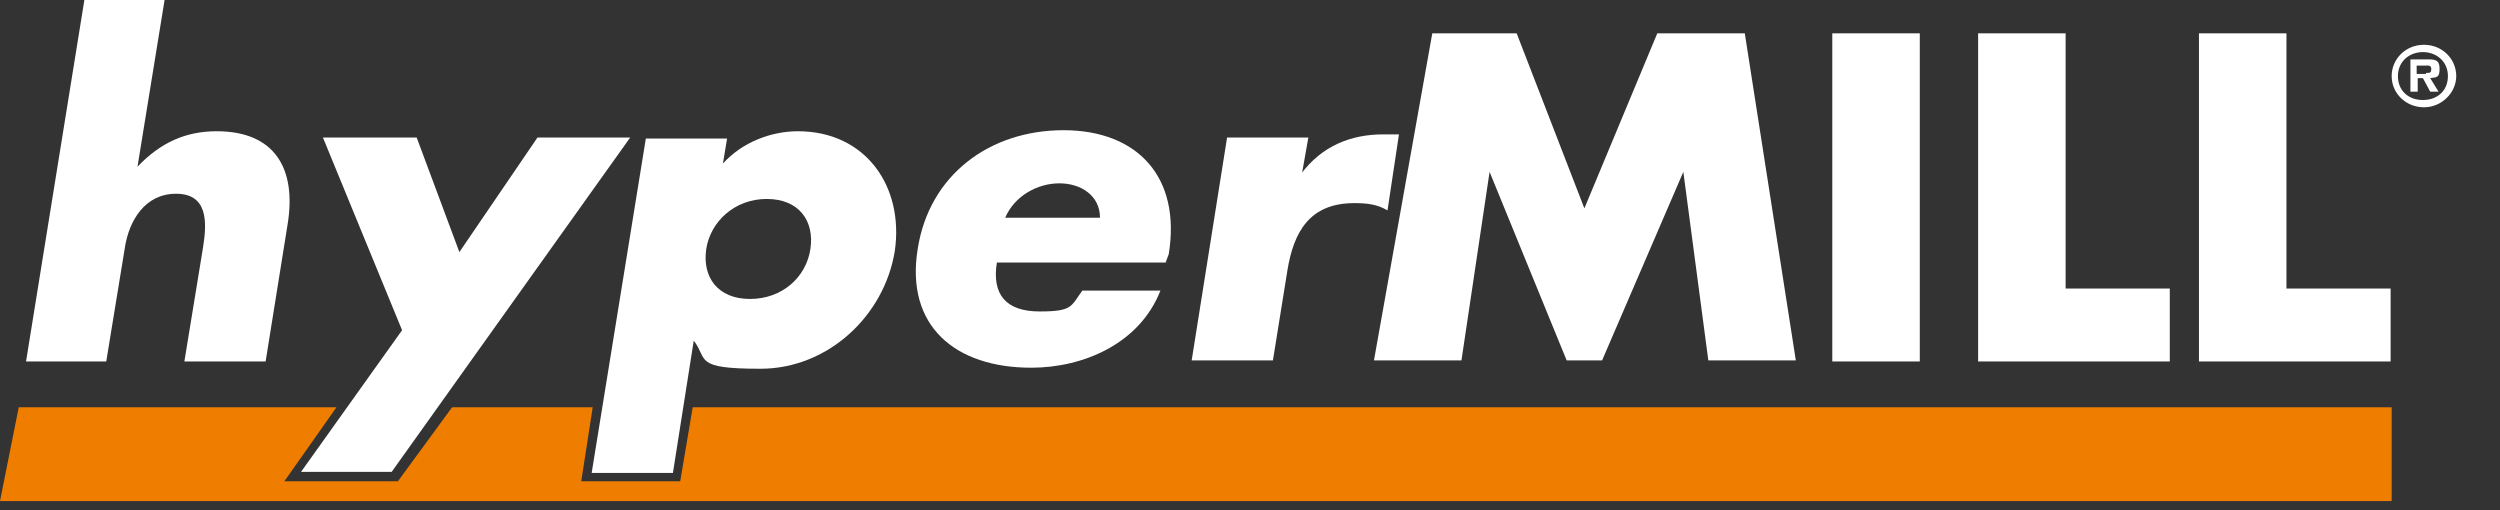
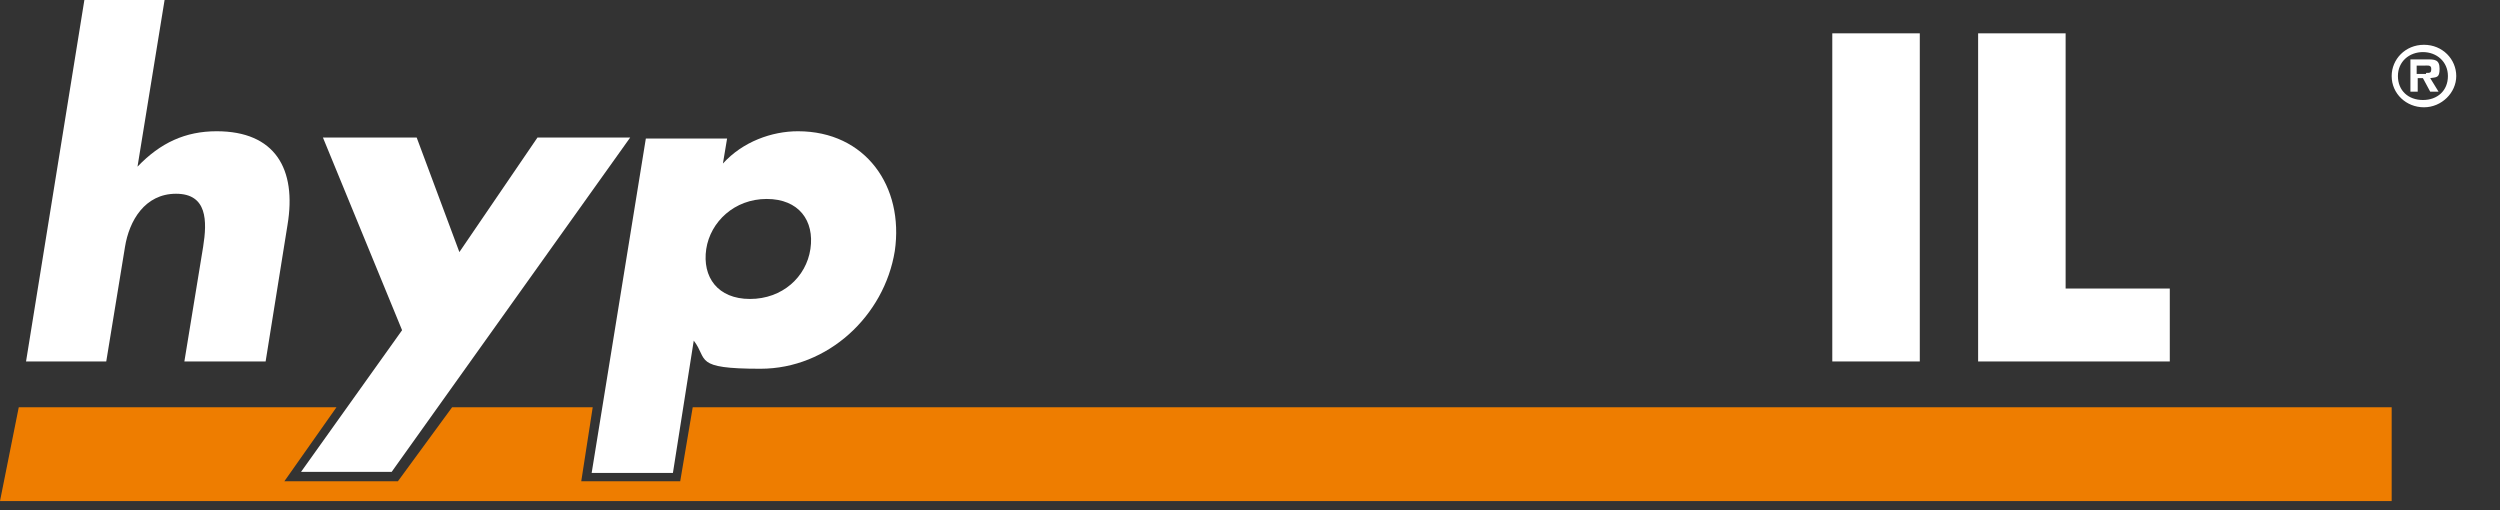
<svg xmlns="http://www.w3.org/2000/svg" id="Layer_1" data-name="Layer 1" version="1.1" viewBox="0 0 240 49">
  <rect x="0" y="0" width="240" height="49" fill="#333333" stroke="none" />
  <defs>
    <style>
      .cls-1 {
        fill: #ee7d00;
      }

      .cls-1, .cls-2 {
        stroke-width: 0px;
      }

      .cls-2 {
        fill: #fff;
      }
    </style>
  </defs>
  <path class="cls-1" d="M229.7,48.1H0l1.8-9h30.5l-5,7.1h10.9l5.2-7.1h13.5c0,0-1.1,7.1-1.1,7.1h9.5l1.2-7.1h163.1v9Z" />
  <path class="cls-2" d="M15.8,0l-2.6,16h0c2.2-2.3,4.6-3.4,7.6-3.4,5.6,0,7.7,3.6,6.8,9l-2.1,13.1h-7.8l1.8-11c.4-2.5.4-5.1-2.6-5.1s-4.5,2.6-4.9,5.1l-1.8,11H2.5L8.1,0h7.7Z" />
  <path class="cls-2" d="M31,13.2h9l4.1,11,7.5-11h8.9l-22.9,32.1h-8.7l9.7-13.6-7.6-18.5Z" />
  <path class="cls-2" d="M69.4,15.7c1.9-2.1,4.7-3.1,7.2-3.1,6.5,0,10.2,5.3,9.3,11.5-1,6.2-6.4,11.3-12.9,11.3s-5-.9-6.4-2.7l-2,12.7h-7.8l5.2-32.1h7.8l-.4,2.4ZM67.8,23.9c-.4,2.7,1.1,4.8,4.2,4.8s5.4-2.1,5.8-4.8c.4-2.7-1.1-4.8-4.2-4.8s-5.4,2.2-5.8,4.8Z" />
-   <path class="cls-2" d="M112.1,25.2h-16.4c-.5,3.1.9,4.7,4.1,4.7s3-.5,4.1-2h7.5c-2,5.1-7.4,7.4-12.4,7.4-7.3,0-12.1-4-10.9-11.4,1.1-7.1,6.9-11.4,14-11.4s11.3,4.5,10.1,11.9l-.3.8ZM105.6,20.9c0-2.1-1.8-3.3-3.9-3.3s-4.3,1.2-5.2,3.3h9.1Z" />
-   <path class="cls-2" d="M124.9,16.7c2-2.7,4.8-3.8,7.9-3.8h1.5l-1.1,7.3c-1-.6-2-.7-3.2-.7-4.3,0-5.8,2.8-6.4,6.4l-1.4,8.7h-7.8l3.4-21.4h7.8l-.6,3.4Z" />
-   <path class="cls-2" d="M137.3,3.2h8.3l6.5,16.8,7-16.8h8.4l4.9,31.4h-8.4l-2.4-18.1h0l-7.8,18.1h-3.4l-7.4-18.1h0l-2.7,18.1h-8.4l5.6-31.4Z" />
  <path class="cls-2" d="M184.3,34.7h-8.4V3.2h8.4v31.5Z" />
  <path class="cls-2" d="M198.2,27.7h10.1v7h-18.4V3.2h8.4v24.5Z" />
-   <path class="cls-2" d="M219.4,27.7h10.1v7h-18.4V3.2h8.4v24.5Z" />
  <path class="cls-2" d="M229.6,7.3c0-1.6,1.3-3,3.1-3s3.1,1.4,3.1,3-1.4,3-3.1,3-3.1-1.3-3.1-3ZM235,7.3c0-1.4-1.1-2.3-2.4-2.3s-2.4.9-2.4,2.3,1,2.3,2.4,2.3,2.4-.9,2.4-2.3ZM234.1,8.8h-.8l-.7-1.3h-.5v1.3h-.7v-3.1h1.6c.7,0,1.2,0,1.2.9s-.3.8-.9.9l.8,1.3ZM232.9,7c.4,0,.5,0,.5-.4s-.4-.3-.7-.3h-.7v.8h.9Z" />
</svg>